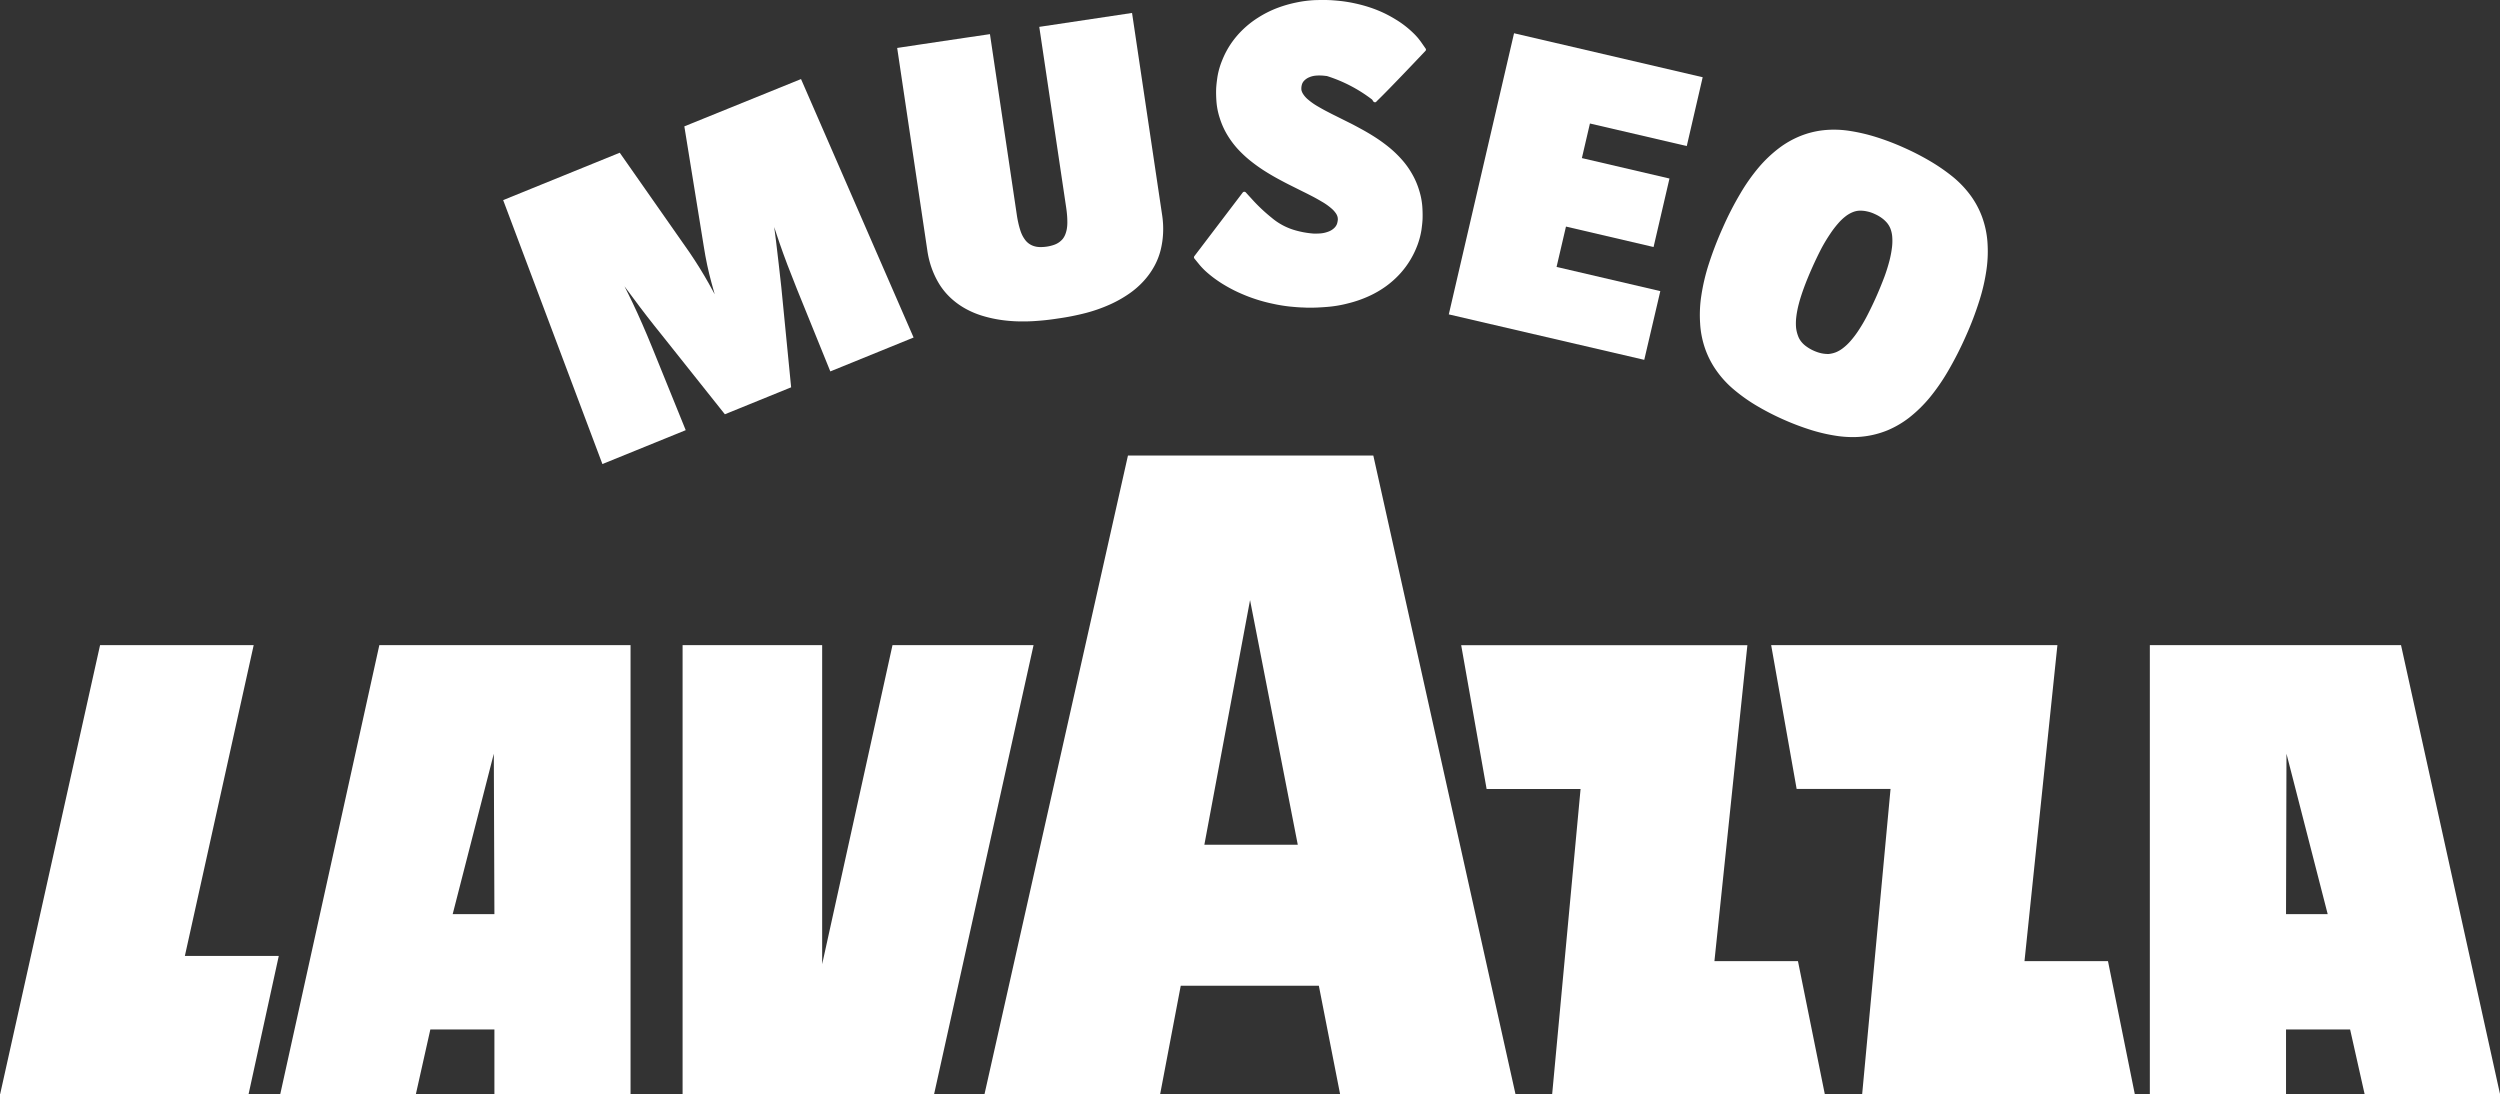
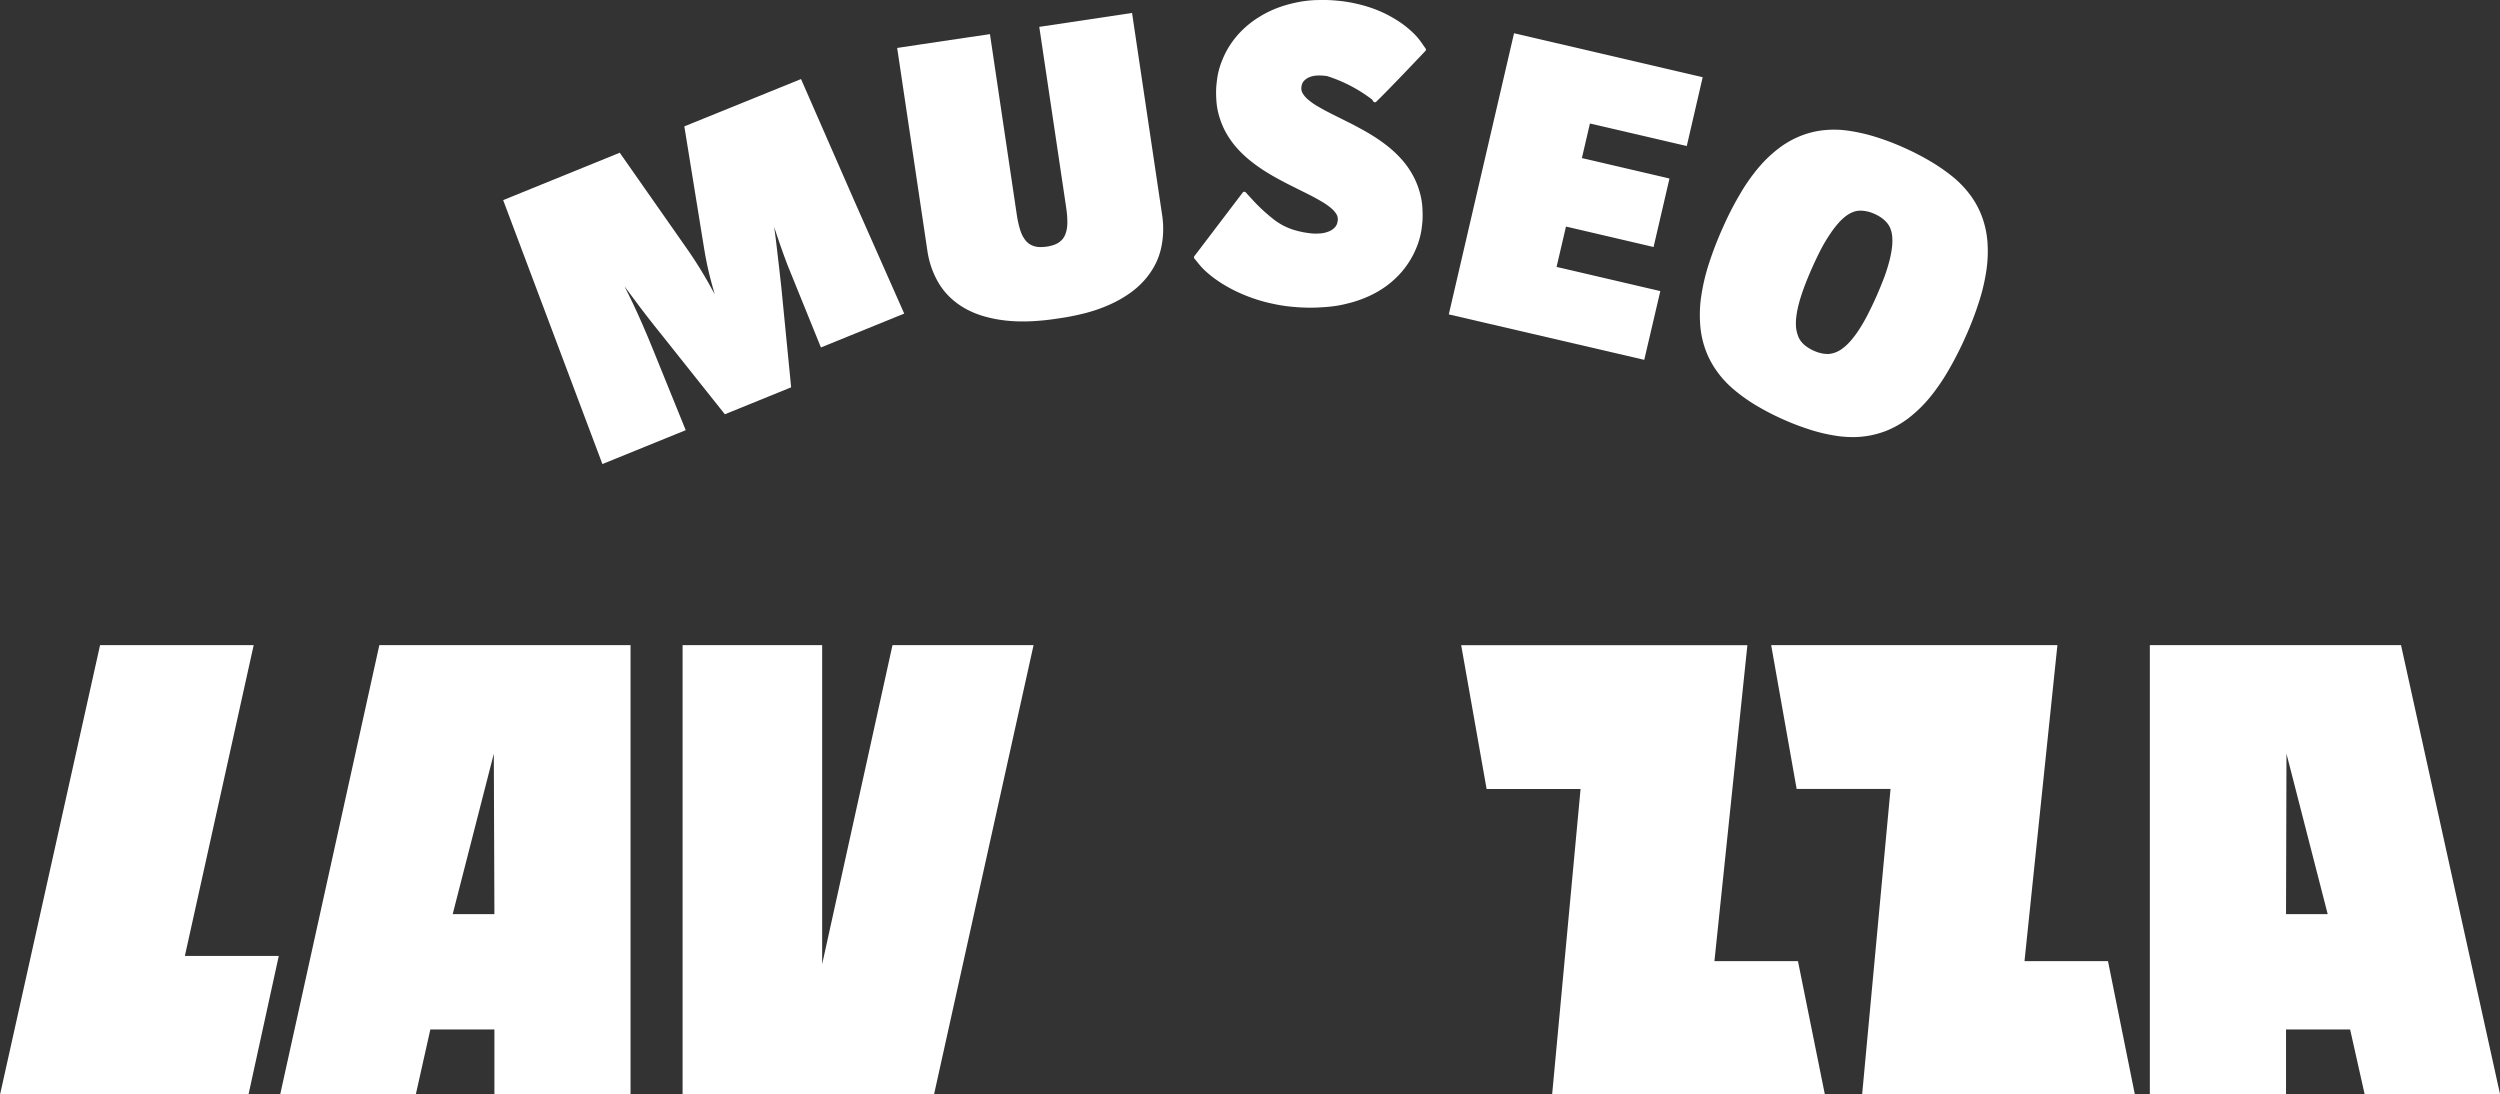
<svg xmlns="http://www.w3.org/2000/svg" width="110" height="48.157" viewBox="0 0 110 48.157">
  <rect x="0" y="0" width="110" height="48.157" fill="#333333" stroke="none" />
  <g id="Raggruppa_1430" data-name="Raggruppa 1430" transform="translate(-796.289 -438.856)">
    <path id="Tracciato_1448" data-name="Tracciato 1448" d="M4.285,0,1.19,14.038V0H-4.951V19.771H6.112L10.492,0Z" transform="translate(831.274 467.241)" fill="#fff" />
    <path id="Tracciato_1449" data-name="Tracciato 1449" d="M4.359,2.217l.026,7.059H2.549Zm-9.4,14.994H.926l.64-2.86H4.385v2.86h5.99V-2.561H-.678Z" transform="translate(813.658 469.802)" fill="#fff" />
    <path id="Tracciato_1450" data-name="Tracciato 1450" d="M5.179,0H-1.58l-4.4,19.771H4.951l1.332-6.095H2.151Z" transform="translate(802.272 467.242)" fill="#fff" />
-     <path id="Tracciato_1451" data-name="Tracciato 1451" d="M4.49,7.945,6.5-2.819,8.6,7.945ZM1.128-9.179-5.187,18.933H2.542l.909-4.785H9.527l.938,4.785h7.718L11.924-9.179Z" transform="translate(844.791 468.079)" fill="#fff" />
    <path id="Tracciato_1452" data-name="Tracciato 1452" d="M2.78,5.492,2.8-1.567,4.614,5.492ZM7.84-6.345H-3.212V13.426H2.78V10.565H5.6l.642,2.862H12.2Z" transform="translate(894.094 473.587)" fill="#fff" />
    <path id="Tracciato_1453" data-name="Tracciato 1453" d="M5.17,6.451l1.45-13.9H-5.973l1.119,6.328H-.72L-1.971,12.318h12L8.845,6.451Z" transform="translate(866.554 474.694)" fill="#fff" />
    <path id="Tracciato_1454" data-name="Tracciato 1454" d="M5.172,6.451,6.62-7.453H-5.975l1.121,6.328H-.722l-1.25,13.443h12L8.845,6.451Z" transform="translate(880.195 474.694)" fill="#fff" />
    <path id="Tracciato_1455" data-name="Tracciato 1455" d="M1.97,3.817a4.312,4.312,0,0,1,.114-.578c.056-.215.134-.455.231-.718s.216-.552.354-.862.272-.586.4-.834A7.292,7.292,0,0,1,3.46.175a4.274,4.274,0,0,1,.356-.466,2.23,2.23,0,0,1,.341-.321,1.362,1.362,0,0,1,.291-.166.9.9,0,0,1,.287-.067l.022,0a1.289,1.289,0,0,1,.323.032A1.48,1.48,0,0,1,5.417-.7a1.634,1.634,0,0,1,.308.175,1.287,1.287,0,0,1,.239.22.929.929,0,0,1,.153.265A1.3,1.3,0,0,1,6.19.3,2.358,2.358,0,0,1,6.18.765a4.585,4.585,0,0,1-.108.576,7.556,7.556,0,0,1-.226.724c-.1.263-.215.55-.351.858s-.272.586-.4.836-.259.468-.382.655a4.111,4.111,0,0,1-.354.47,2.241,2.241,0,0,1-.349.328,1.3,1.3,0,0,1-.3.173,1.2,1.2,0,0,1-.313.075,1.363,1.363,0,0,1-.321-.03,1.73,1.73,0,0,1-.336-.112,1.765,1.765,0,0,1-.317-.181,1.1,1.1,0,0,1-.235-.218.9.9,0,0,1-.147-.267A1.5,1.5,0,0,1,1.959,4.3a2.34,2.34,0,0,1,.011-.479m-4.231.323a4.077,4.077,0,0,0,.222,1.093,3.919,3.919,0,0,0,.493.953A4.358,4.358,0,0,0-.8,7.007a7.433,7.433,0,0,0,.974.7,11.27,11.27,0,0,0,1.211.629,11.221,11.221,0,0,0,1.274.481,7.457,7.457,0,0,0,1.172.259c.147.019.295.032.438.037A4.1,4.1,0,0,0,4.7,9.11a4.023,4.023,0,0,0,1.282-.291,4.238,4.238,0,0,0,.961-.563,5.96,5.96,0,0,0,.888-.867A8.9,8.9,0,0,0,8.647,6.21a15.311,15.311,0,0,0,.78-1.53,14.161,14.161,0,0,0,.6-1.575,8.4,8.4,0,0,0,.313-1.375A5.662,5.662,0,0,0,10.378.509a4.1,4.1,0,0,0-.233-1.075,3.858,3.858,0,0,0-.5-.938,4.51,4.51,0,0,0-.763-.81A8.113,8.113,0,0,0,7.9-3a11.354,11.354,0,0,0-1.187-.614,11.015,11.015,0,0,0-1.25-.476A7.91,7.91,0,0,0,4.3-4.358a4.452,4.452,0,0,0-1.11-.03,3.865,3.865,0,0,0-1.034.254,4.1,4.1,0,0,0-.955.543,5.661,5.661,0,0,0-.886.843A8.249,8.249,0,0,0-.493-1.6a13.97,13.97,0,0,0-.77,1.5,15.453,15.453,0,0,0-.618,1.6,8.831,8.831,0,0,0-.33,1.4,5.565,5.565,0,0,0-.05,1.233" transform="translate(873.357 448.971)" fill="#fff" />
-     <path id="Tracciato_1456" data-name="Tracciato 1456" d="M3.727,7.168,2.257,3.543q-.224-.551-.442-1.048T1.39,1.564c-.063-.131-.123-.256-.183-.377S1.089.95,1.031.836c.063.088.129.175.2.269s.138.187.211.284c.181.248.379.506.588.778s.431.548.664.838L5.449,6.468,8.365,5.282Q8.15,3.077,7.932.87,7.873.332,7.815-.175T7.7-1.154c-.013-.108-.028-.215-.041-.317s-.026-.2-.039-.3c.035.112.073.228.114.347s.08.241.123.364q.157.456.349.963T8.619.957q.733,1.813,1.47,3.625l3.664-1.491Q11.276-2.595,8.8-8.281,6.233-7.237,3.666-6.2q.428,2.647.858,5.3c.043.272.091.537.147.8s.116.507.181.748c.026.093.052.185.076.276s.05.179.075.265c-.041-.078-.086-.159-.132-.241S4.779.78,4.729.691C4.61.478,4.479.258,4.341.034S4.054-.416,3.9-.645Q2.363-2.842.824-5.04-1.739-4-4.306-2.955-2.123,2.852.061,8.658q1.833-.747,3.666-1.491" transform="translate(822.734 450.616)" fill="#fff" />
+     <path id="Tracciato_1456" data-name="Tracciato 1456" d="M3.727,7.168,2.257,3.543q-.224-.551-.442-1.048T1.39,1.564c-.063-.131-.123-.256-.183-.377S1.089.95,1.031.836c.063.088.129.175.2.269s.138.187.211.284c.181.248.379.506.588.778s.431.548.664.838L5.449,6.468,8.365,5.282Q8.15,3.077,7.932.87,7.873.332,7.815-.175T7.7-1.154c-.013-.108-.028-.215-.041-.317s-.026-.2-.039-.3c.035.112.073.228.114.347s.08.241.123.364q.157.456.349.963q.733,1.813,1.47,3.625l3.664-1.491Q11.276-2.595,8.8-8.281,6.233-7.237,3.666-6.2q.428,2.647.858,5.3c.043.272.091.537.147.8s.116.507.181.748c.026.093.052.185.076.276s.05.179.075.265c-.041-.078-.086-.159-.132-.241S4.779.78,4.729.691C4.61.478,4.479.258,4.341.034S4.054-.416,3.9-.645Q2.363-2.842.824-5.04-1.739-4-4.306-2.955-2.123,2.852.061,8.658q1.833-.747,3.666-1.491" transform="translate(822.734 450.616)" fill="#fff" />
    <path id="Tracciato_1457" data-name="Tracciato 1457" d="M.7,5.2a3.814,3.814,0,0,0,.326.694,2.986,2.986,0,0,0,.481.6,3.3,3.3,0,0,0,.634.476,3.806,3.806,0,0,0,.785.34,5.53,5.53,0,0,0,.94.2c.146.019.3.032.457.041s.321.011.491.009c.216,0,.444-.015.683-.035s.487-.05.742-.09A10.822,10.822,0,0,0,7.5,7.186a6.756,6.756,0,0,0,1.035-.364,5.224,5.224,0,0,0,.841-.47,3.7,3.7,0,0,0,.649-.56,3.331,3.331,0,0,0,.468-.647,2.962,2.962,0,0,0,.285-.716,3.786,3.786,0,0,0,.11-.756,3.992,3.992,0,0,0-.041-.785q-.663-4.452-1.325-8.9L5.44-5.4q.593,3.979,1.185,7.959c.017.119.03.233.039.347s.011.22.011.323a1.753,1.753,0,0,1-.024.269,1.338,1.338,0,0,1-.069.241.794.794,0,0,1-.106.187.879.879,0,0,1-.16.149.868.868,0,0,1-.235.119,1.675,1.675,0,0,1-.31.075,1.755,1.755,0,0,1-.319.019.906.906,0,0,1-.259-.045.8.8,0,0,1-.2-.1A.773.773,0,0,1,4.839,4,1.409,1.409,0,0,1,4.7,3.785a1.541,1.541,0,0,1-.1-.252q-.048-.148-.084-.313c-.024-.11-.047-.224-.063-.341Q3.861-1.1,3.27-5.08q-2.04.3-4.082.608Q-.149-.023.513,4.427A4.019,4.019,0,0,0,.7,5.2" transform="translate(836.577 445.438)" fill="#fff" />
    <path id="Tracciato_1458" data-name="Tracciato 1458" d="M.108,5.4c.032.039.076.09.136.153A2.971,2.971,0,0,0,.5,5.793a4.638,4.638,0,0,0,.382.295c.142.1.3.2.479.3a6.03,6.03,0,0,0,.571.285,6.812,6.812,0,0,0,.662.254,7.082,7.082,0,0,0,.75.2,6.945,6.945,0,0,0,.728.121c.218.022.407.037.558.043.062,0,.125.006.187.007L5,7.3h.006c.2,0,.448-.011.728-.034a5.274,5.274,0,0,0,.925-.157,5.16,5.16,0,0,0,.914-.317,4.374,4.374,0,0,0,.761-.442,4.105,4.105,0,0,0,.61-.547,3.847,3.847,0,0,0,.463-.627A3.961,3.961,0,0,0,9.725,4.5a3.525,3.525,0,0,0,.16-.627c.024-.179.041-.332.047-.451a5.259,5.259,0,0,0-.011-.58,3.228,3.228,0,0,0-.146-.731,3.387,3.387,0,0,0-.317-.72A3.647,3.647,0,0,0,9.012.775,4.875,4.875,0,0,0,8.473.256a6.863,6.863,0,0,0-.6-.438c-.207-.134-.418-.259-.627-.373S6.854-.768,6.7-.843l-.6-.3q-.132-.064-.341-.173c-.14-.071-.293-.157-.459-.254a2.813,2.813,0,0,1-.412-.293,1.038,1.038,0,0,1-.218-.25.535.535,0,0,1-.067-.16A.616.616,0,0,1,4.6-2.38a.648.648,0,0,1,.03-.157A.412.412,0,0,1,4.736-2.7a.641.641,0,0,1,.22-.142.916.916,0,0,1,.269-.067,1.782,1.782,0,0,1,.239-.006c.069,0,.155.011.252.022l.007,0A6.474,6.474,0,0,1,7.714-1.856c.015.024.03.047.045.069a0,0,0,0,1,0,0,.087.087,0,0,0,.078.049A.08.08,0,0,0,7.9-1.763h0L7.9-1.768h0l.05-.05C8.449-2.294,10.061-4,10.061-4a.079.079,0,0,0,.007-.1l-.2-.287c-.028-.039-.069-.093-.121-.159a2.9,2.9,0,0,0-.228-.244,4.34,4.34,0,0,0-.336-.293c-.127-.1-.269-.2-.42-.291a5.5,5.5,0,0,0-.5-.276,5.507,5.507,0,0,0-.588-.241A6.347,6.347,0,0,0,7-6.08a6.264,6.264,0,0,0-.655-.112c-.2-.021-.368-.035-.506-.041-.172-.007-.382-.007-.634,0a5.124,5.124,0,0,0-.841.108,5.424,5.424,0,0,0-.882.261,4.666,4.666,0,0,0-.782.4,4.168,4.168,0,0,0-.666.52,3.965,3.965,0,0,0-.534.631,3.82,3.82,0,0,0-.384.728,3.354,3.354,0,0,0-.205.707c-.032.209-.052.39-.06.535a5.209,5.209,0,0,0,.013.575,3.082,3.082,0,0,0,.146.728A3.376,3.376,0,0,0,1.33-.32a3.965,3.965,0,0,0,.448.612,5.1,5.1,0,0,0,.545.517,7.278,7.278,0,0,0,.6.437c.209.134.422.261.631.375s.394.211.547.287l.6.3c.09.043.2.1.341.172s.293.157.457.254a2.589,2.589,0,0,1,.412.289,1.088,1.088,0,0,1,.22.244.484.484,0,0,1,.065.155.594.594,0,0,1,.009.1.954.954,0,0,1-.035.185A.488.488,0,0,1,6.04,3.8a.739.739,0,0,1-.271.16,1.232,1.232,0,0,1-.338.073,2.891,2.891,0,0,1-.3.006,3.989,3.989,0,0,1-.856-.16,2.76,2.76,0,0,1-.974-.53,7.485,7.485,0,0,1-.8-.742l-.351-.384A.085.085,0,0,0,2.083,2.2a.087.087,0,0,0-.062.032L-.109,5.034a.084.084,0,0,0,0,.1Z" transform="translate(848.949 445.094)" fill="#fff" />
    <path id="Tracciato_1460" data-name="Tracciato 1460" d="M4.318,5.264-.247,4.2.167,2.424l3.854.9L4.721.31.867-.589l.354-1.522,4.261.992.7-3.028-8.3-1.935L-4.989,6.288l8.6,2Z" transform="translate(865.025 446.401)" fill="#fff" />
  </g>
</svg>